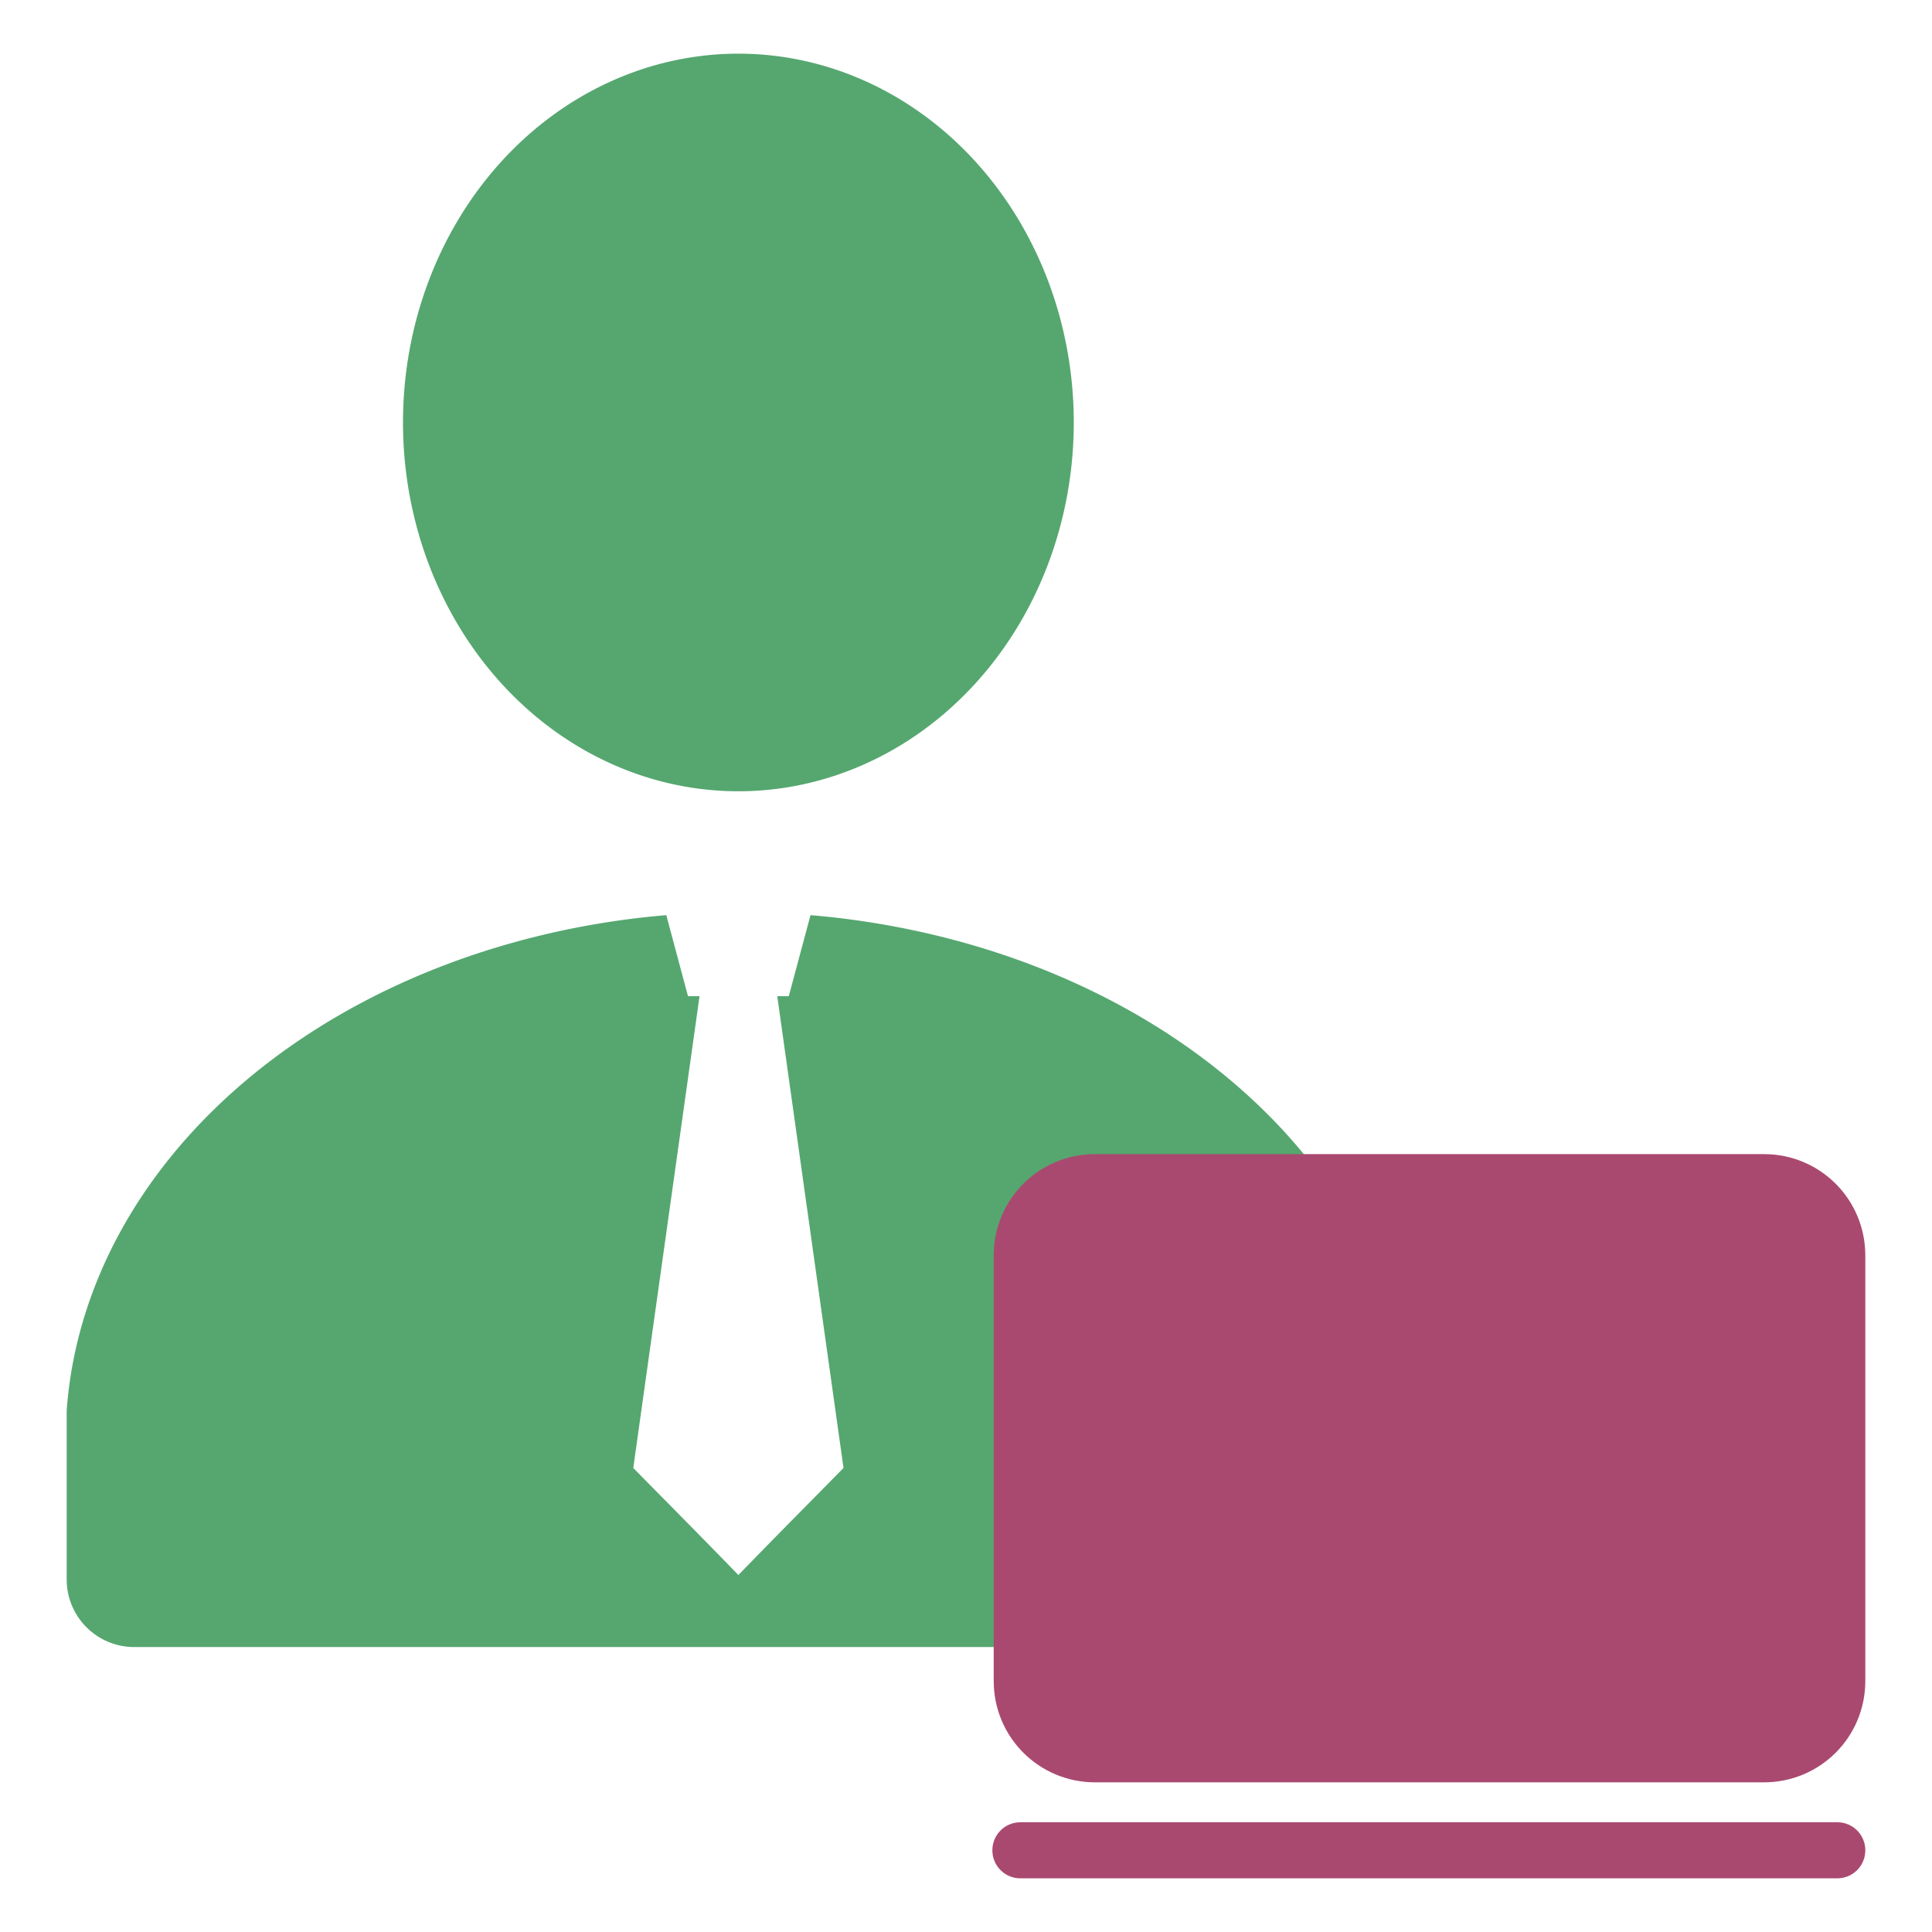
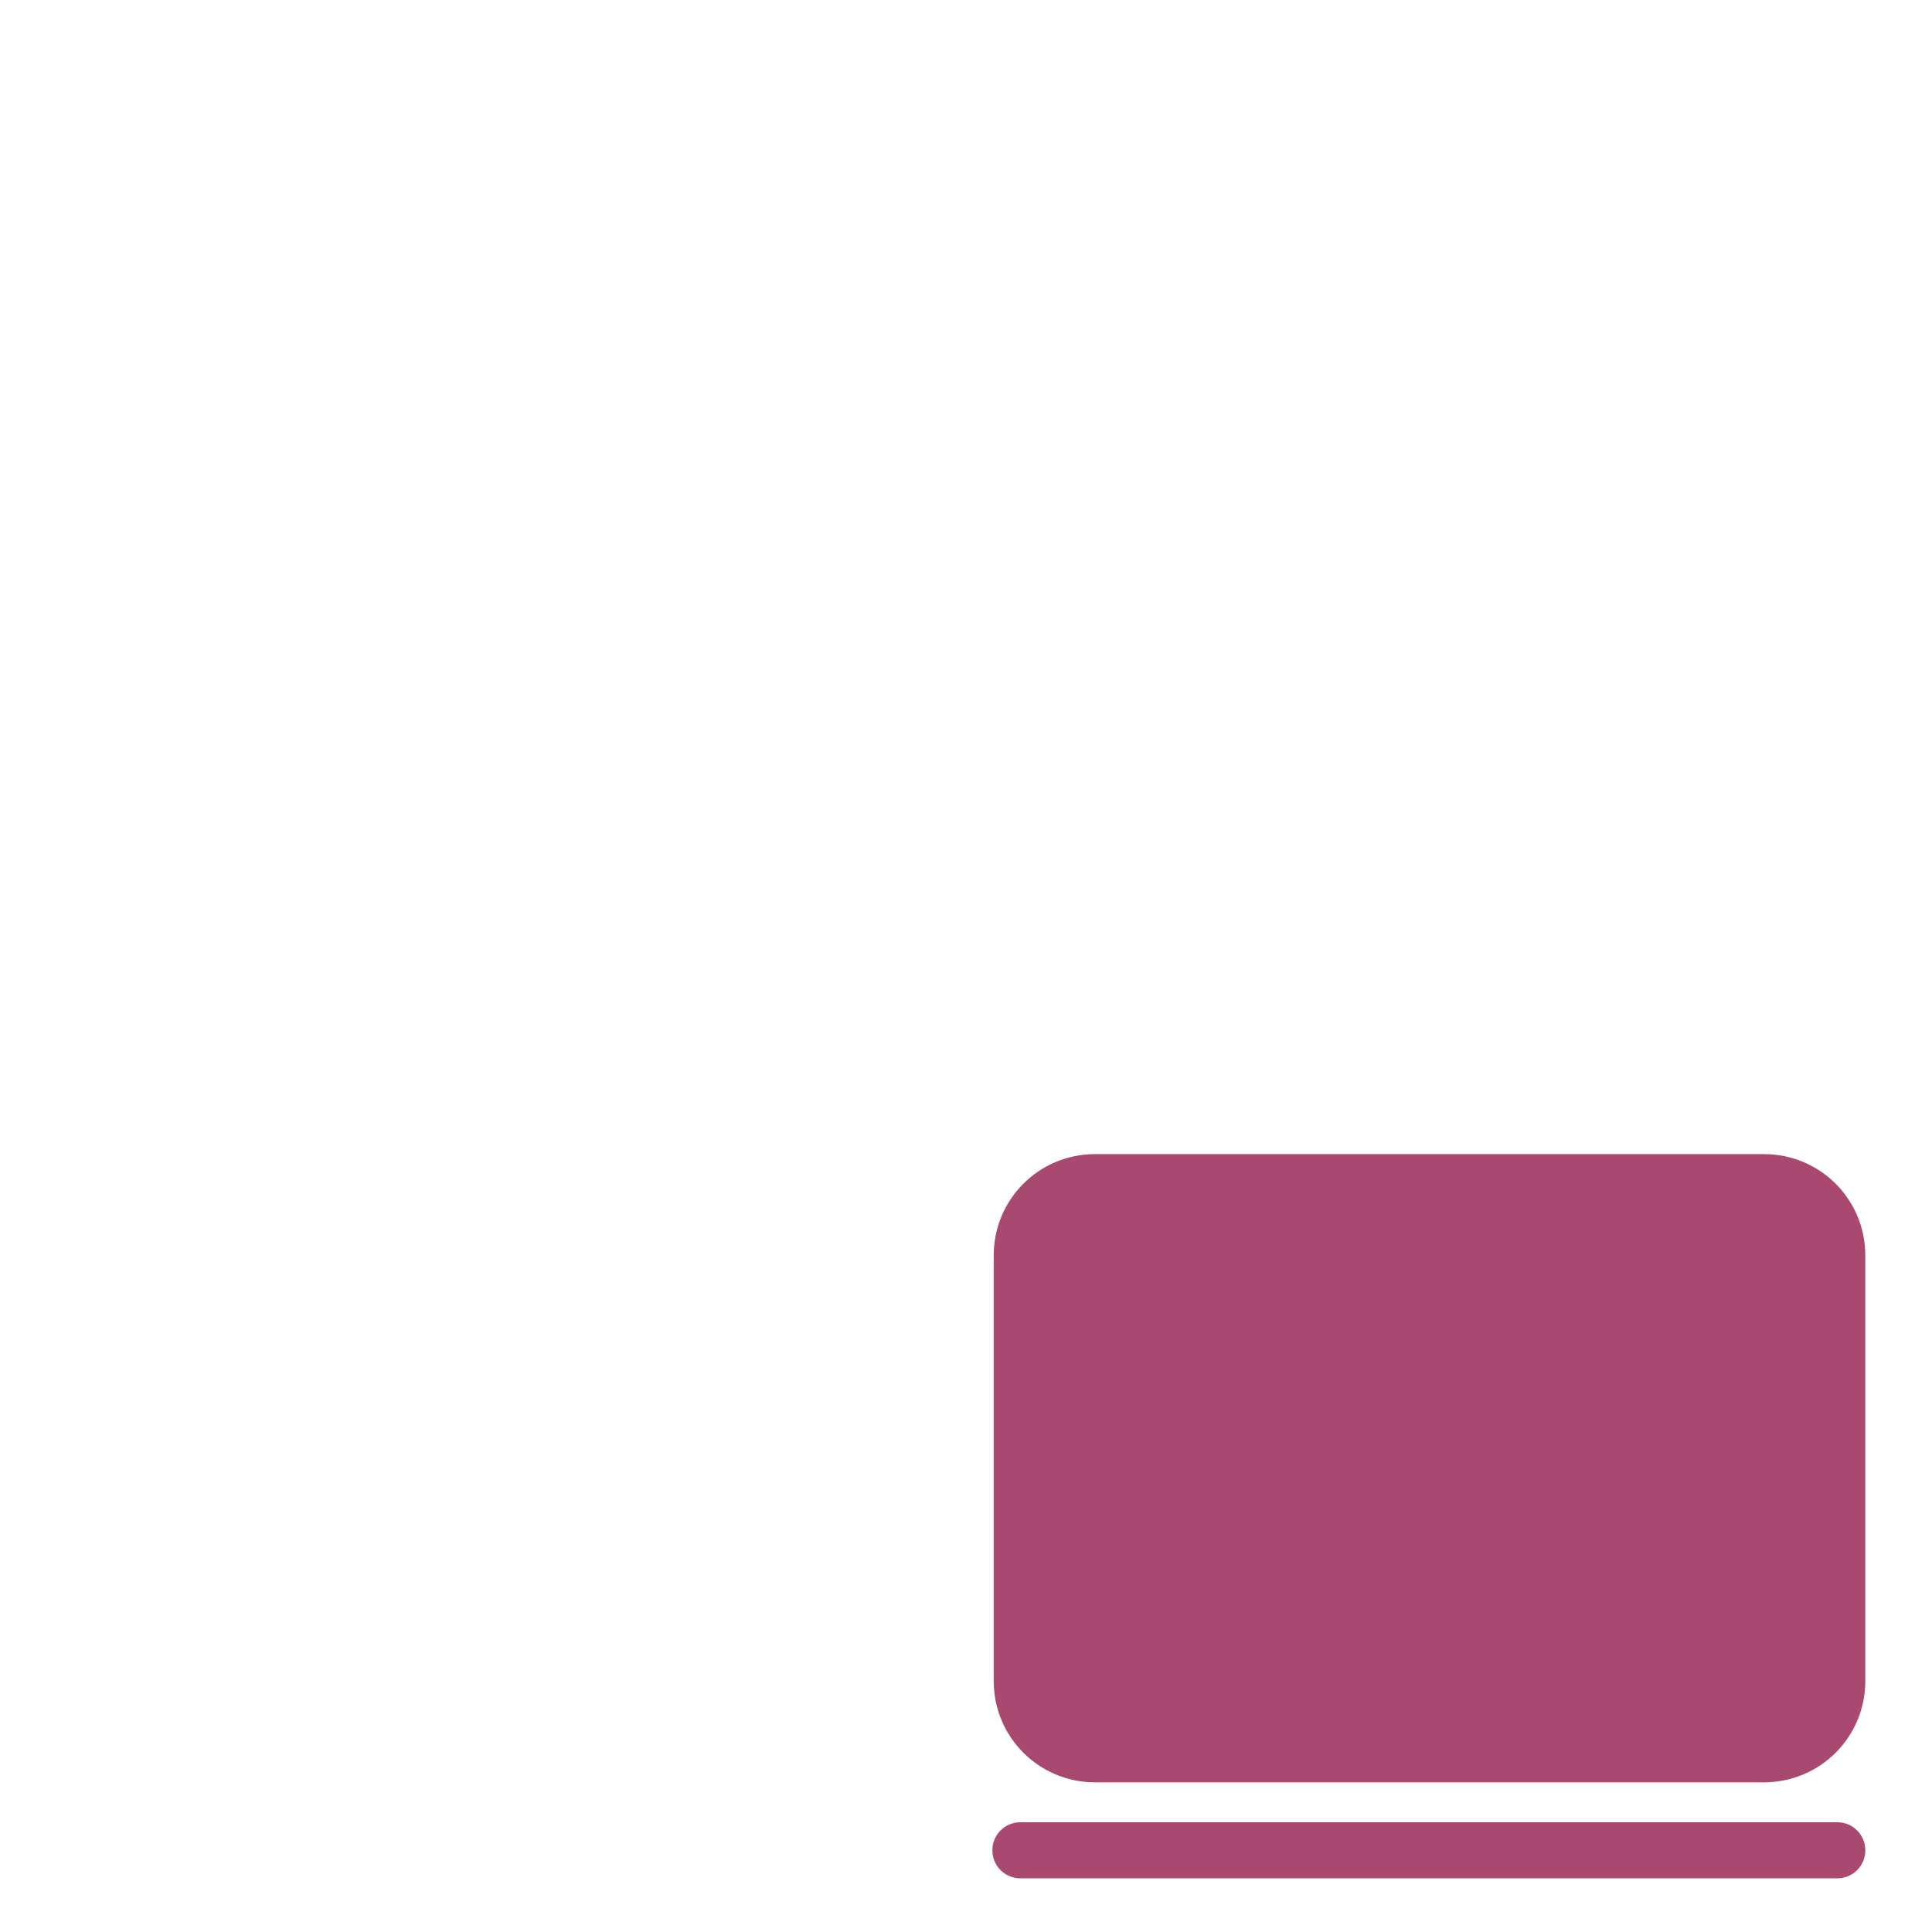
<svg xmlns="http://www.w3.org/2000/svg" width="720" height="720" version="1.1" viewBox="0 0 720 720">
-   <path d="m275.045 20a124.991 137.438 0 0 0-124.859 137.443 124.991 137.438 0 0 0 124.99 137.441 124.991 137.438 0 0 0 124.99-137.441 124.991 137.438 0 0 0-124.99-137.443 124.991 137.438 0 0 0-0.129 0zm-26.741 321.046a250.736 196.938 0 0 0-223.425 184.225h-0.027v0.317a250.736 196.938 0 0 0 0 0.06v62.915c0 13.989 11.263 25.251 25.251 25.251h450.149c13.989 0 25.251-11.263 25.251-25.251v-63.293h-0.033a250.736 196.938 0 0 0-223.419-184.222l-8.093 30.199h-4.296l24.689 175.821c-13.867 14.109-26.288 26.589-39.174 39.9-12.886-13.311-25.306-25.791-39.174-39.9l24.689-175.821h-4.296z" fill="#55A76F" />
  <path d="m408.113 430.101c-20.935 0-37.788 16.853-37.788 37.788v158.55c0 20.935 16.853 37.788 37.788 37.788h249.247c20.935 0 37.788-16.853 37.788-37.788v-158.55c0-20.935-16.853-37.788-37.788-37.788zm-27.836 248.996c-5.79 0-10.452 4.661-10.452 10.452s4.661 10.452 10.452 10.452h304.42c5.79 0 10.452-4.661 10.452-10.452s-4.661-10.452-10.452-10.452z" fill="#AA4970" />
</svg>